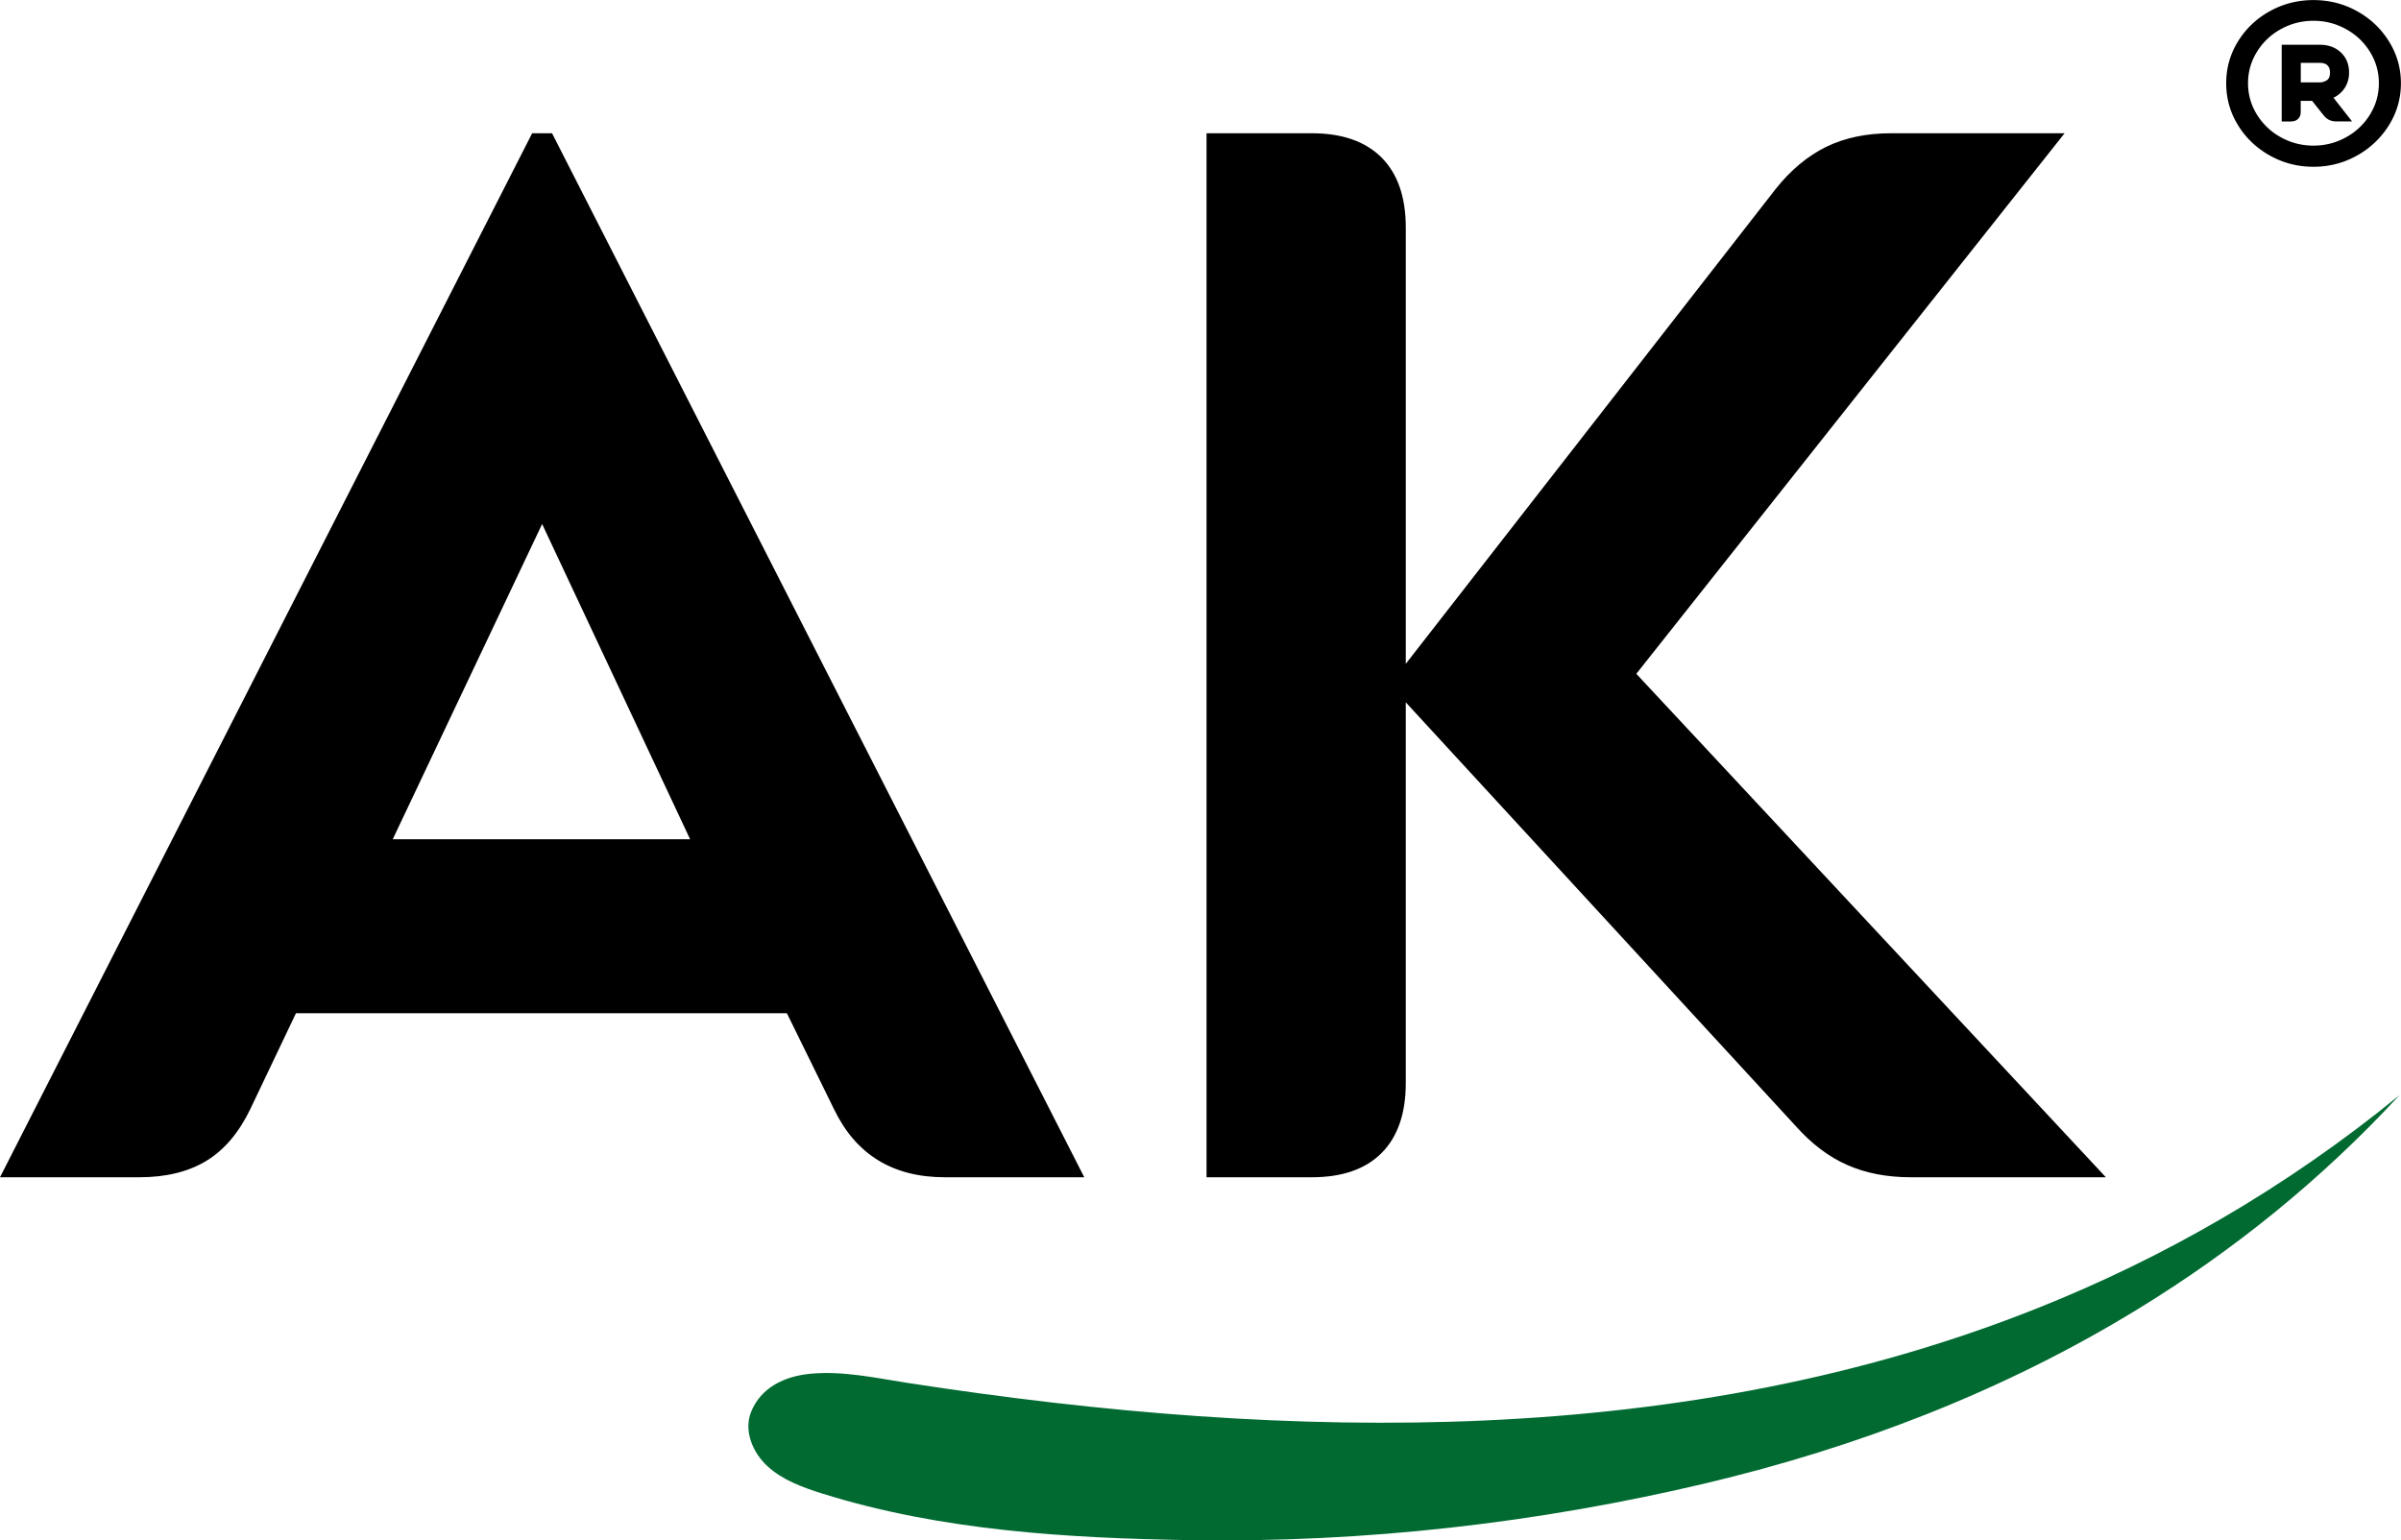
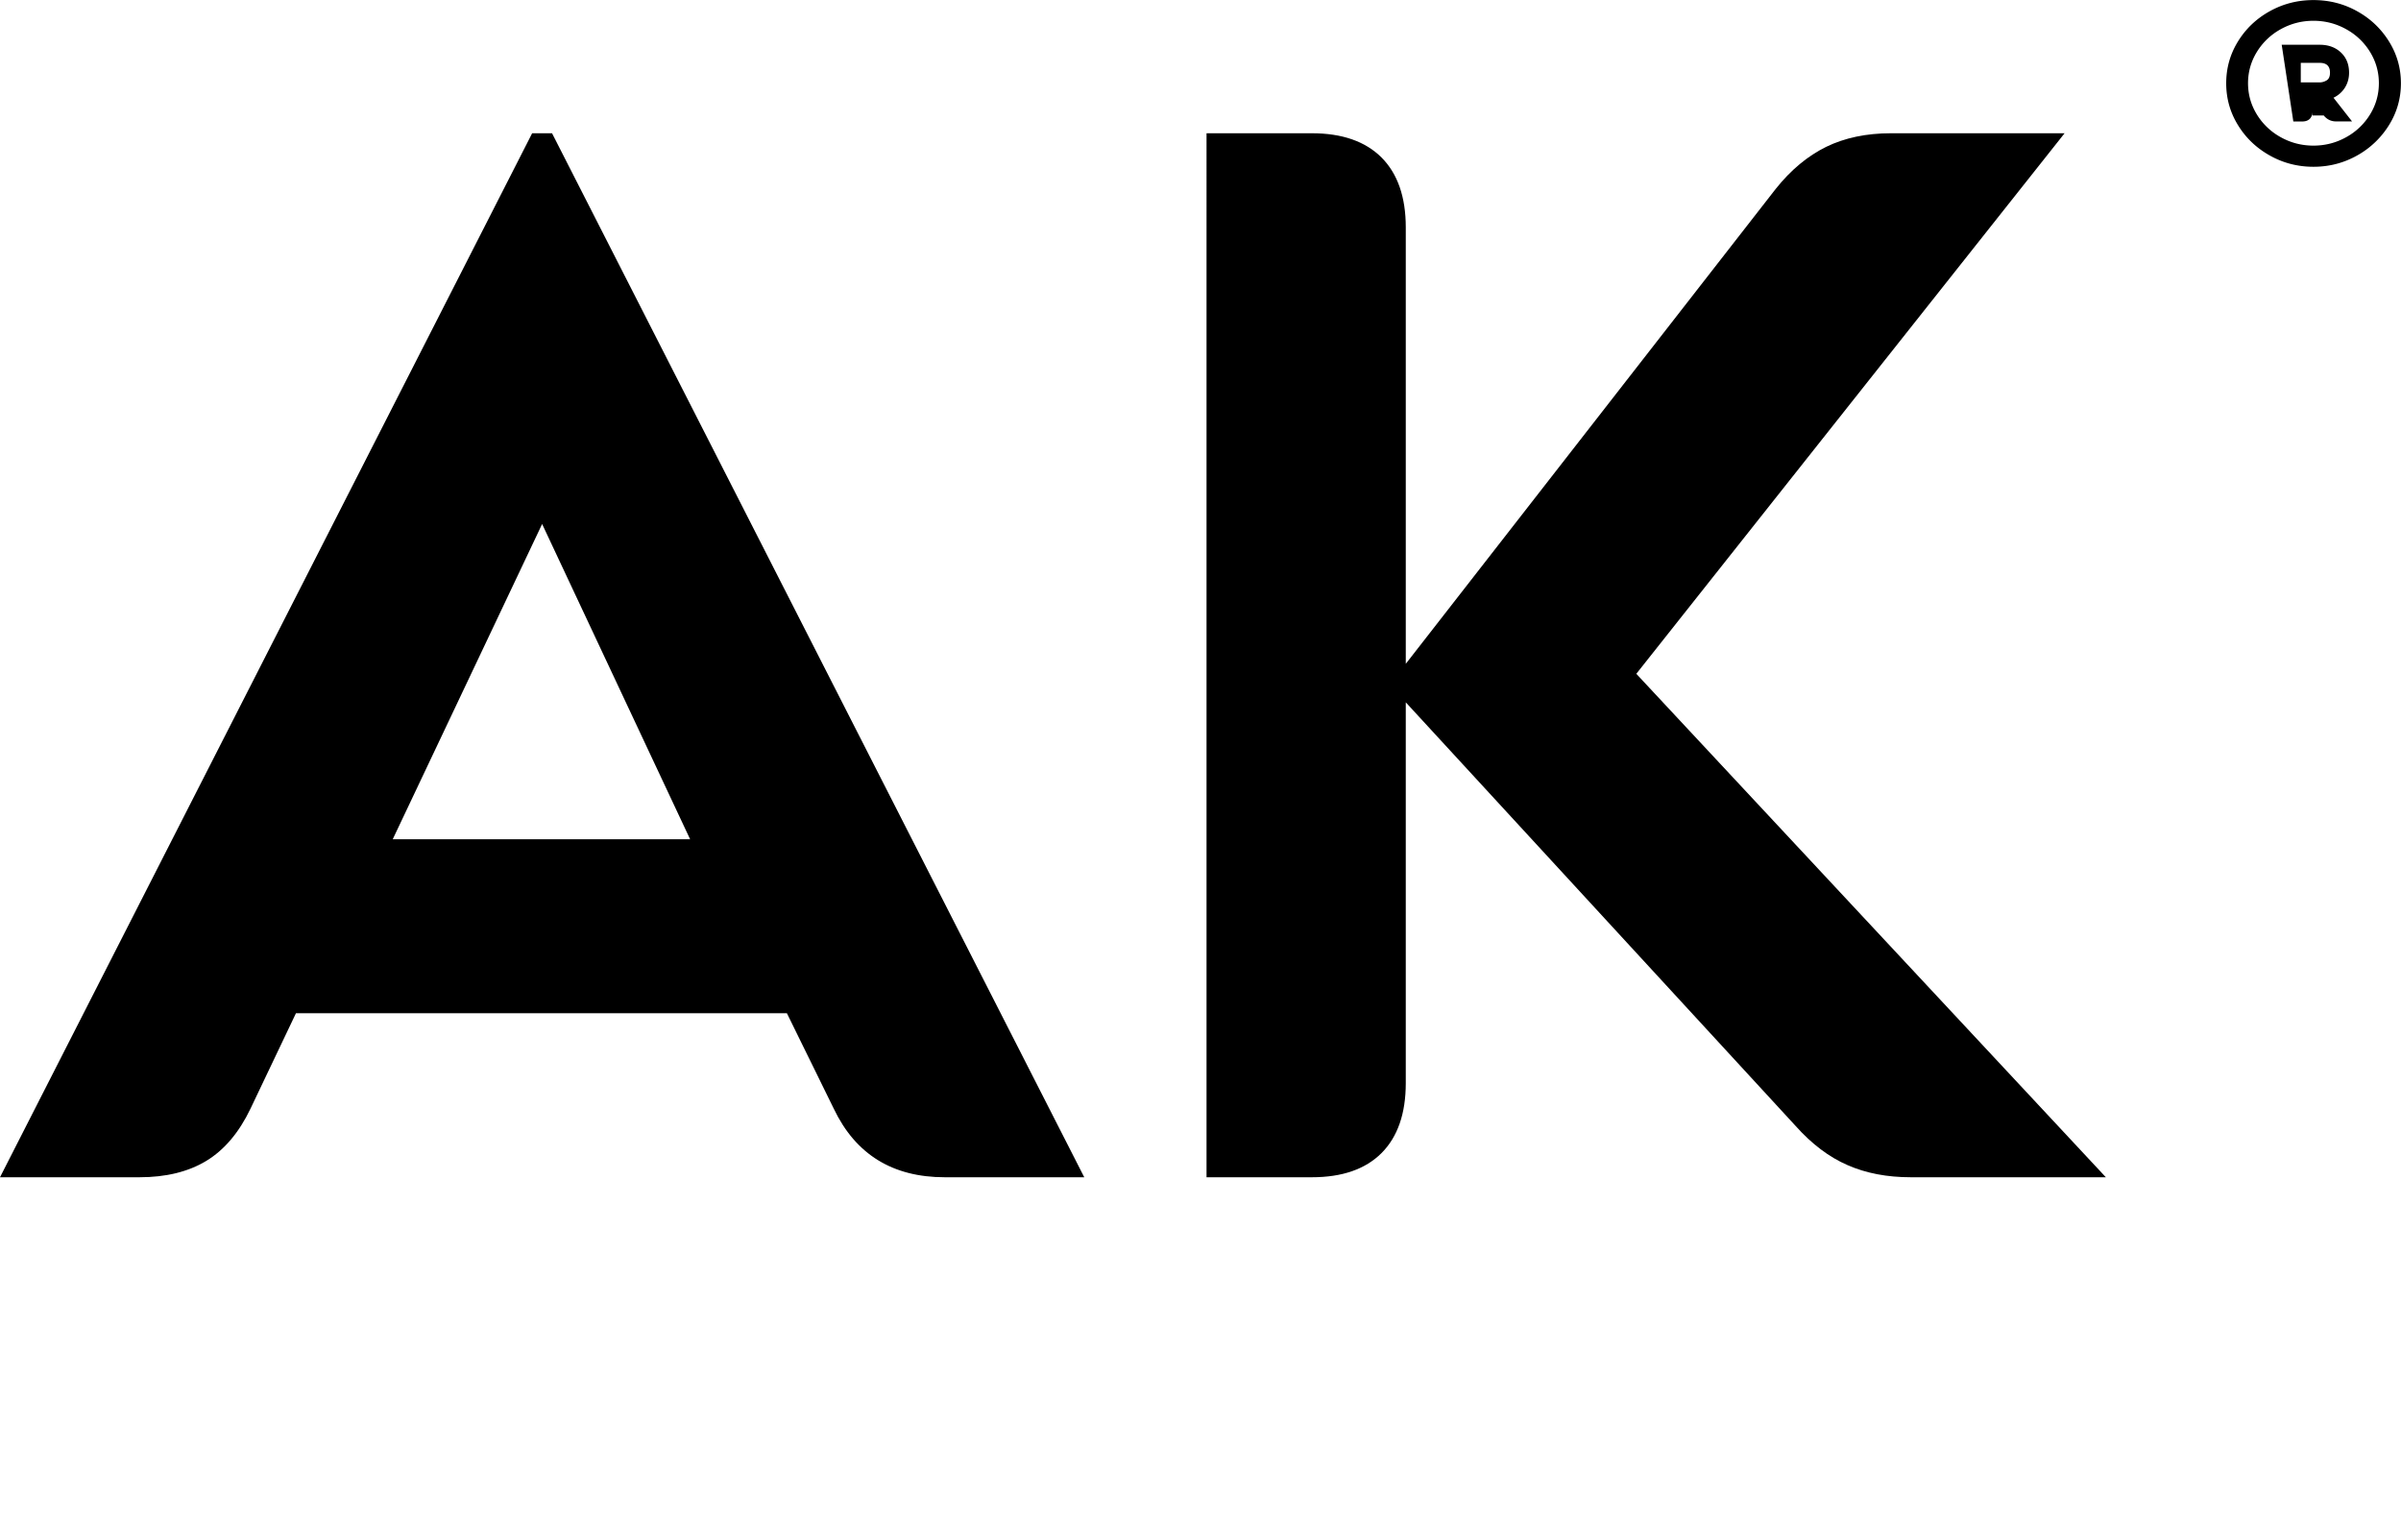
<svg xmlns="http://www.w3.org/2000/svg" data-bbox="0 0.01 322.23 206.792" viewBox="0 0 322.24 206.8" data-type="color">
  <g>
    <path d="M74.09 17.89h-2.67L0 158.05h18.71c3.56 0 6.55-.73 8.98-2.2 2.41-1.46 4.39-3.8 5.92-6.99l6.11-12.83h65.89l6.3 12.83c2.93 6.13 7.9 9.19 14.9 9.19h18.71zm-21.38 94.78 20.05-42.32 19.86 42.32z" fill="#000000" data-color="1" />
    <path d="M282.62 158.05h-26.16c-3.19 0-6.02-.54-8.5-1.63-2.49-1.08-4.81-2.84-6.97-5.26l-52.32-56.87v51.12c0 4.09-1.09 7.22-3.25 9.39-2.17 2.17-5.29 3.25-9.36 3.25h-14.13V17.89h14.13c4.07 0 7.19 1.09 9.36 3.26 2.16 2.17 3.25 5.3 3.25 9.38v58.59l49.65-63.76c2.03-2.55 4.3-4.43 6.78-5.65 2.49-1.21 5.38-1.82 8.69-1.82h23.3l-57.48 72.57 63.02 67.59Z" fill="#000000" data-color="1" />
-     <path d="M322.04 147.03c-10.6 11.47-22.38 20.9-34.92 28.6-18.24 11.21-38.07 18.73-58.17 23.5-22.54 5.35-45.84 8-69.07 7.64-16.6-.26-33.6-1.28-49.47-6.24-2.66-.83-5.37-1.82-7.39-3.67s-3.21-4.76-2.23-7.27c1.3-3.31 4.52-4.85 8.06-5.17 4.37-.39 8.69.58 12.97 1.24 52.02 8.05 104.62 8.71 151.62-10.03 17.04-6.79 33.34-16.14 48.6-28.6" fill="#006a31" data-color="2" />
-     <path d="M304.62 20.87c-1.8-1.01-3.22-2.37-4.27-4.09-1.05-1.71-1.57-3.58-1.57-5.6s.52-3.89 1.57-5.6 2.47-3.07 4.27-4.07 3.75-1.5 5.87-1.5 4.08.5 5.87 1.5c1.8 1 3.22 2.36 4.28 4.07s1.59 3.58 1.59 5.6-.53 3.89-1.59 5.6a11.75 11.75 0 0 1-4.28 4.09c-1.8 1.01-3.75 1.52-5.87 1.52s-4.08-.51-5.87-1.52m1.48-16.95a8.6 8.6 0 0 0-3.21 3.06c-.79 1.29-1.18 2.69-1.18 4.19s.39 2.9 1.18 4.19a8.6 8.6 0 0 0 3.21 3.06c1.35.75 2.81 1.13 4.39 1.13s3.04-.38 4.39-1.13a8.6 8.6 0 0 0 3.21-3.06c.79-1.29 1.18-2.69 1.18-4.19s-.39-2.9-1.18-4.19a8.6 8.6 0 0 0-3.21-3.06c-1.35-.75-2.81-1.13-4.39-1.13s-3.04.38-4.39 1.13m.13 2.09h5.11c1.16 0 2.11.35 2.84 1.04s1.09 1.6 1.09 2.71c0 .75-.19 1.42-.56 2.01-.37.58-.88 1.04-1.53 1.35l2.49 3.18h-2.15c-.67 0-1.22-.27-1.65-.8l-1.56-1.96h-1.53V15c0 .42-.12.74-.36.97s-.58.34-1.01.34h-1.18zm5.11 5.05c.31 0 .62-.09.92-.27s.45-.52.45-1.04c0-.87-.46-1.31-1.37-1.31h-2.55v2.62z" fill="#000000" data-color="1" />
+     <path d="M304.62 20.87c-1.8-1.01-3.22-2.37-4.27-4.09-1.05-1.71-1.57-3.58-1.57-5.6s.52-3.89 1.57-5.6 2.47-3.07 4.27-4.07 3.75-1.5 5.87-1.5 4.08.5 5.87 1.5c1.8 1 3.22 2.36 4.28 4.07s1.59 3.58 1.59 5.6-.53 3.89-1.59 5.6a11.75 11.75 0 0 1-4.28 4.09c-1.8 1.01-3.75 1.52-5.87 1.52s-4.08-.51-5.87-1.52m1.48-16.95a8.6 8.6 0 0 0-3.21 3.06c-.79 1.29-1.18 2.69-1.18 4.19s.39 2.9 1.18 4.19a8.6 8.6 0 0 0 3.21 3.06c1.35.75 2.81 1.13 4.39 1.13s3.04-.38 4.39-1.13a8.6 8.6 0 0 0 3.21-3.06c.79-1.29 1.18-2.69 1.18-4.19s-.39-2.9-1.18-4.19a8.6 8.6 0 0 0-3.21-3.06c-1.35-.75-2.81-1.13-4.39-1.13s-3.04.38-4.39 1.13m.13 2.09h5.11c1.16 0 2.11.35 2.84 1.04s1.09 1.6 1.09 2.71c0 .75-.19 1.42-.56 2.01-.37.58-.88 1.04-1.53 1.35l2.49 3.18h-2.15c-.67 0-1.22-.27-1.65-.8h-1.53V15c0 .42-.12.74-.36.97s-.58.34-1.01.34h-1.18zm5.11 5.05c.31 0 .62-.09.92-.27s.45-.52.45-1.04c0-.87-.46-1.31-1.37-1.31h-2.55v2.62z" fill="#000000" data-color="1" />
  </g>
</svg>